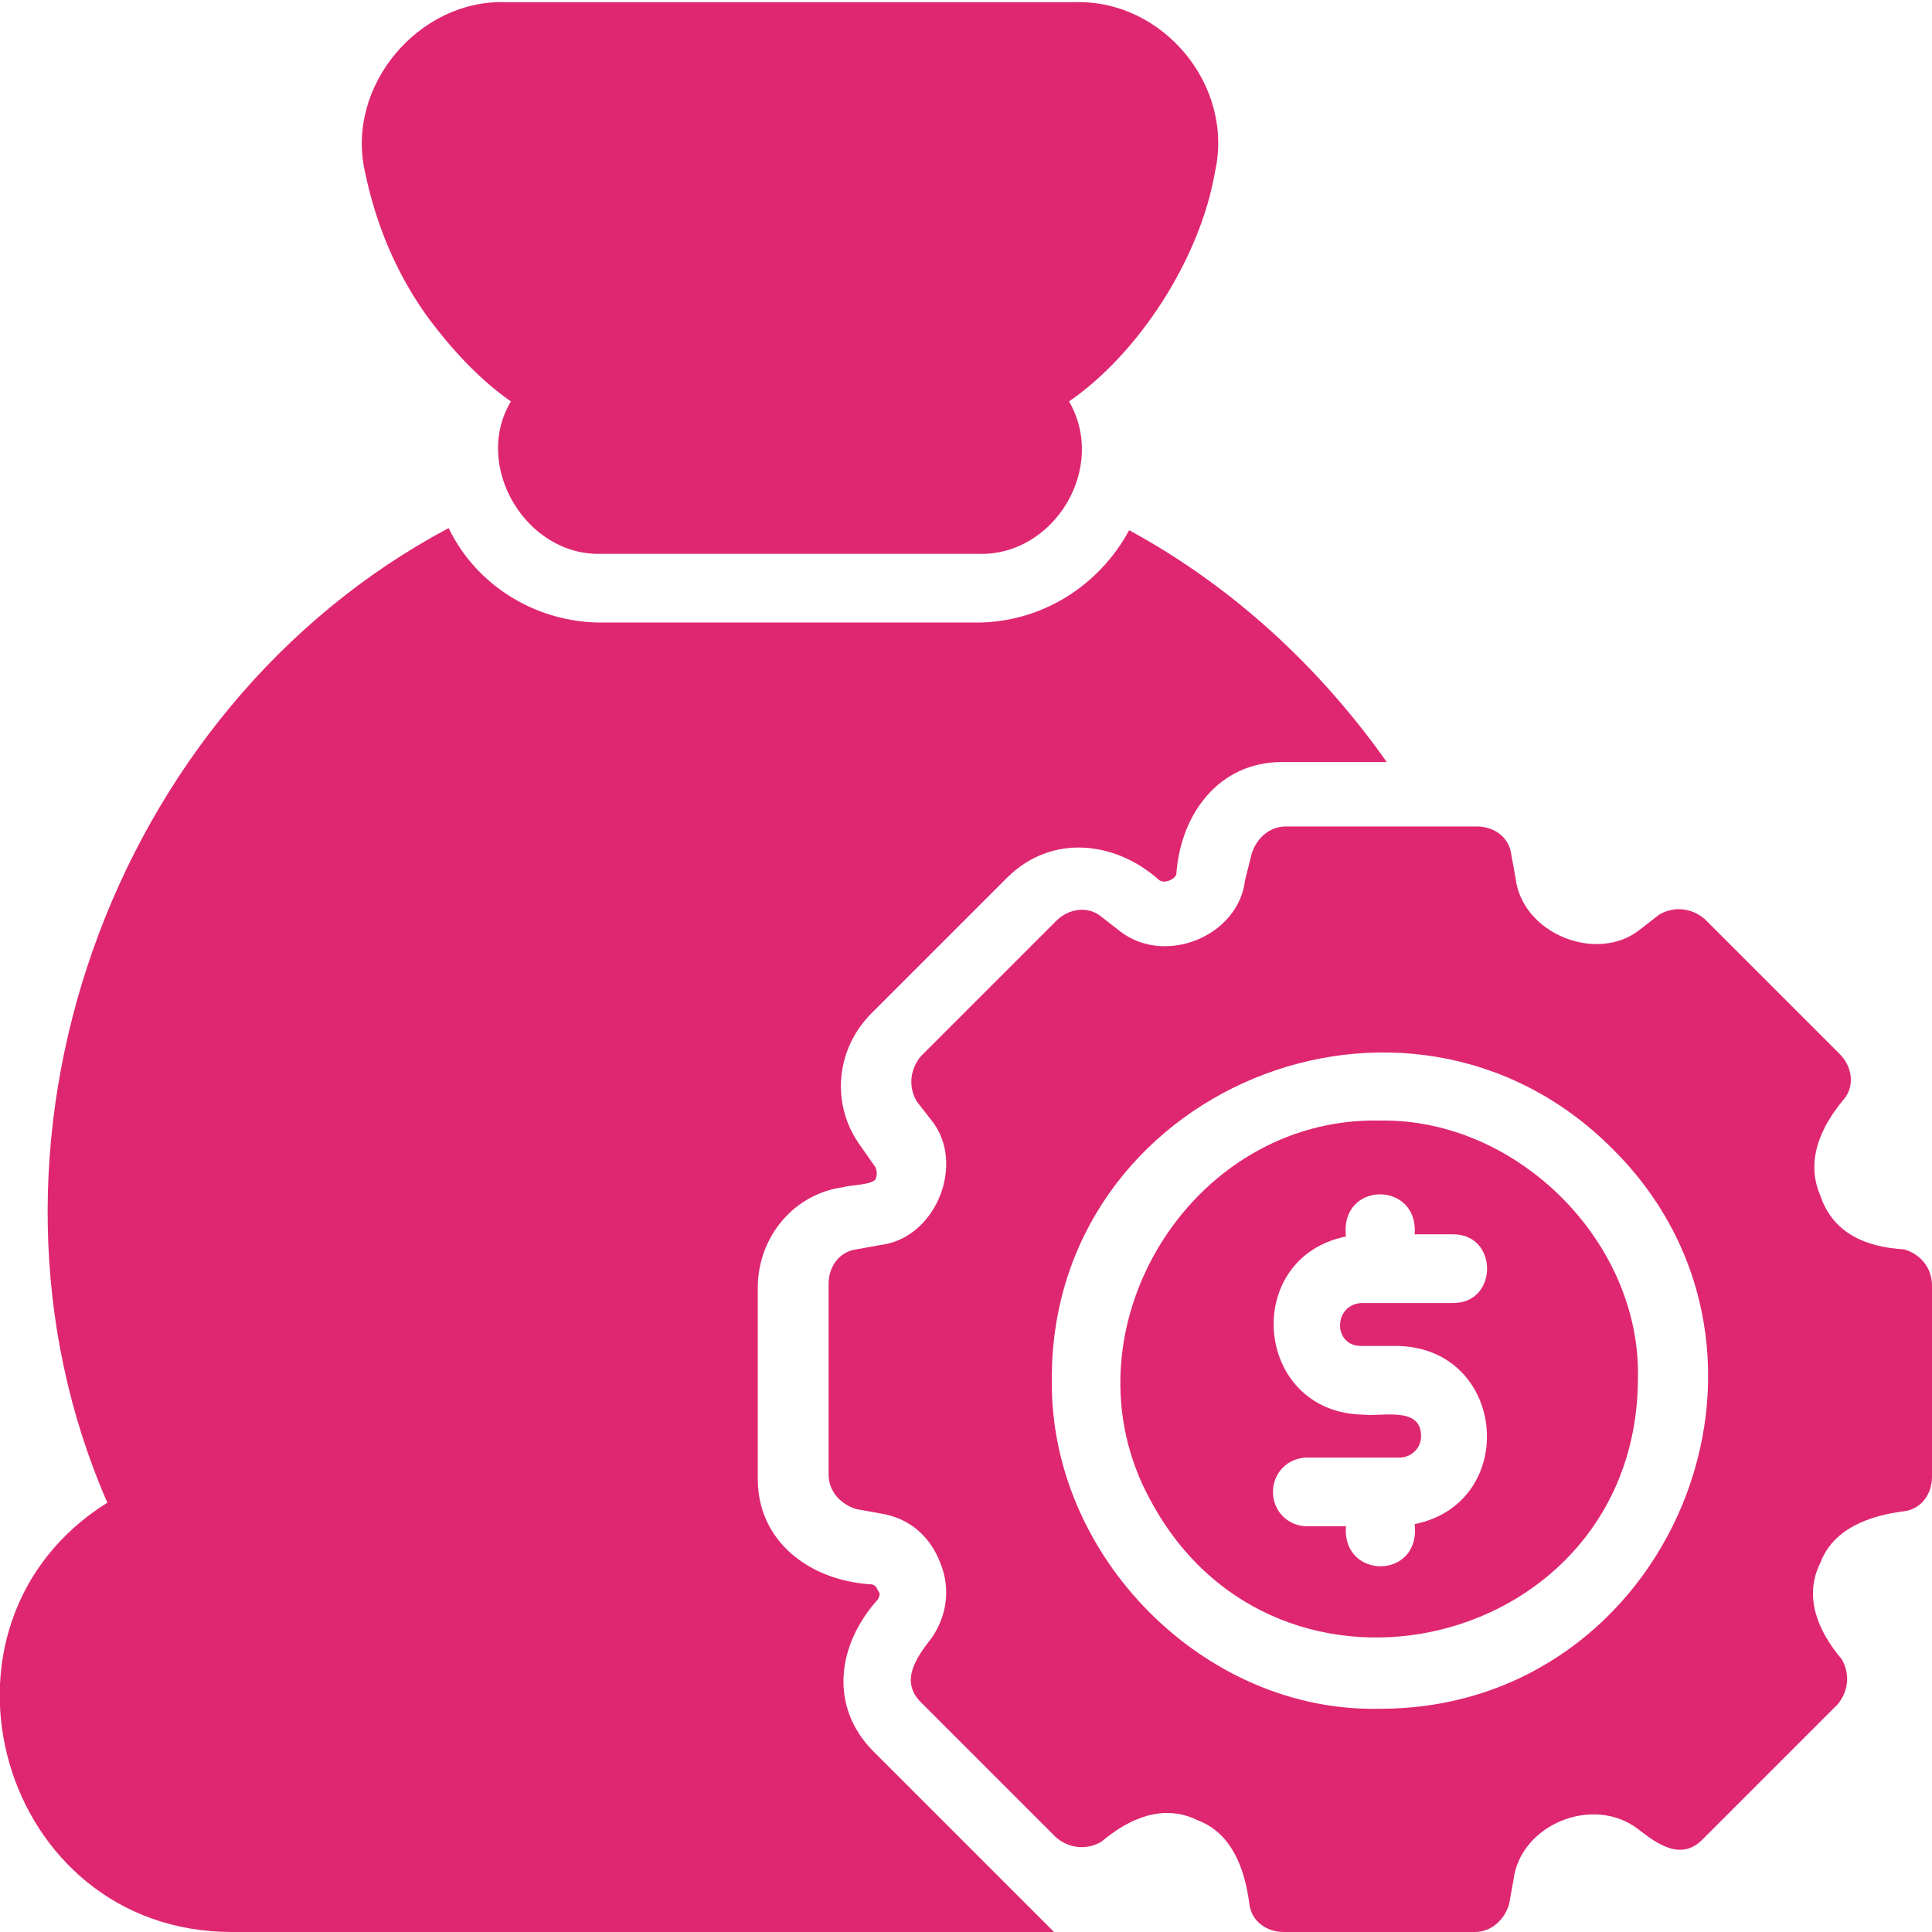
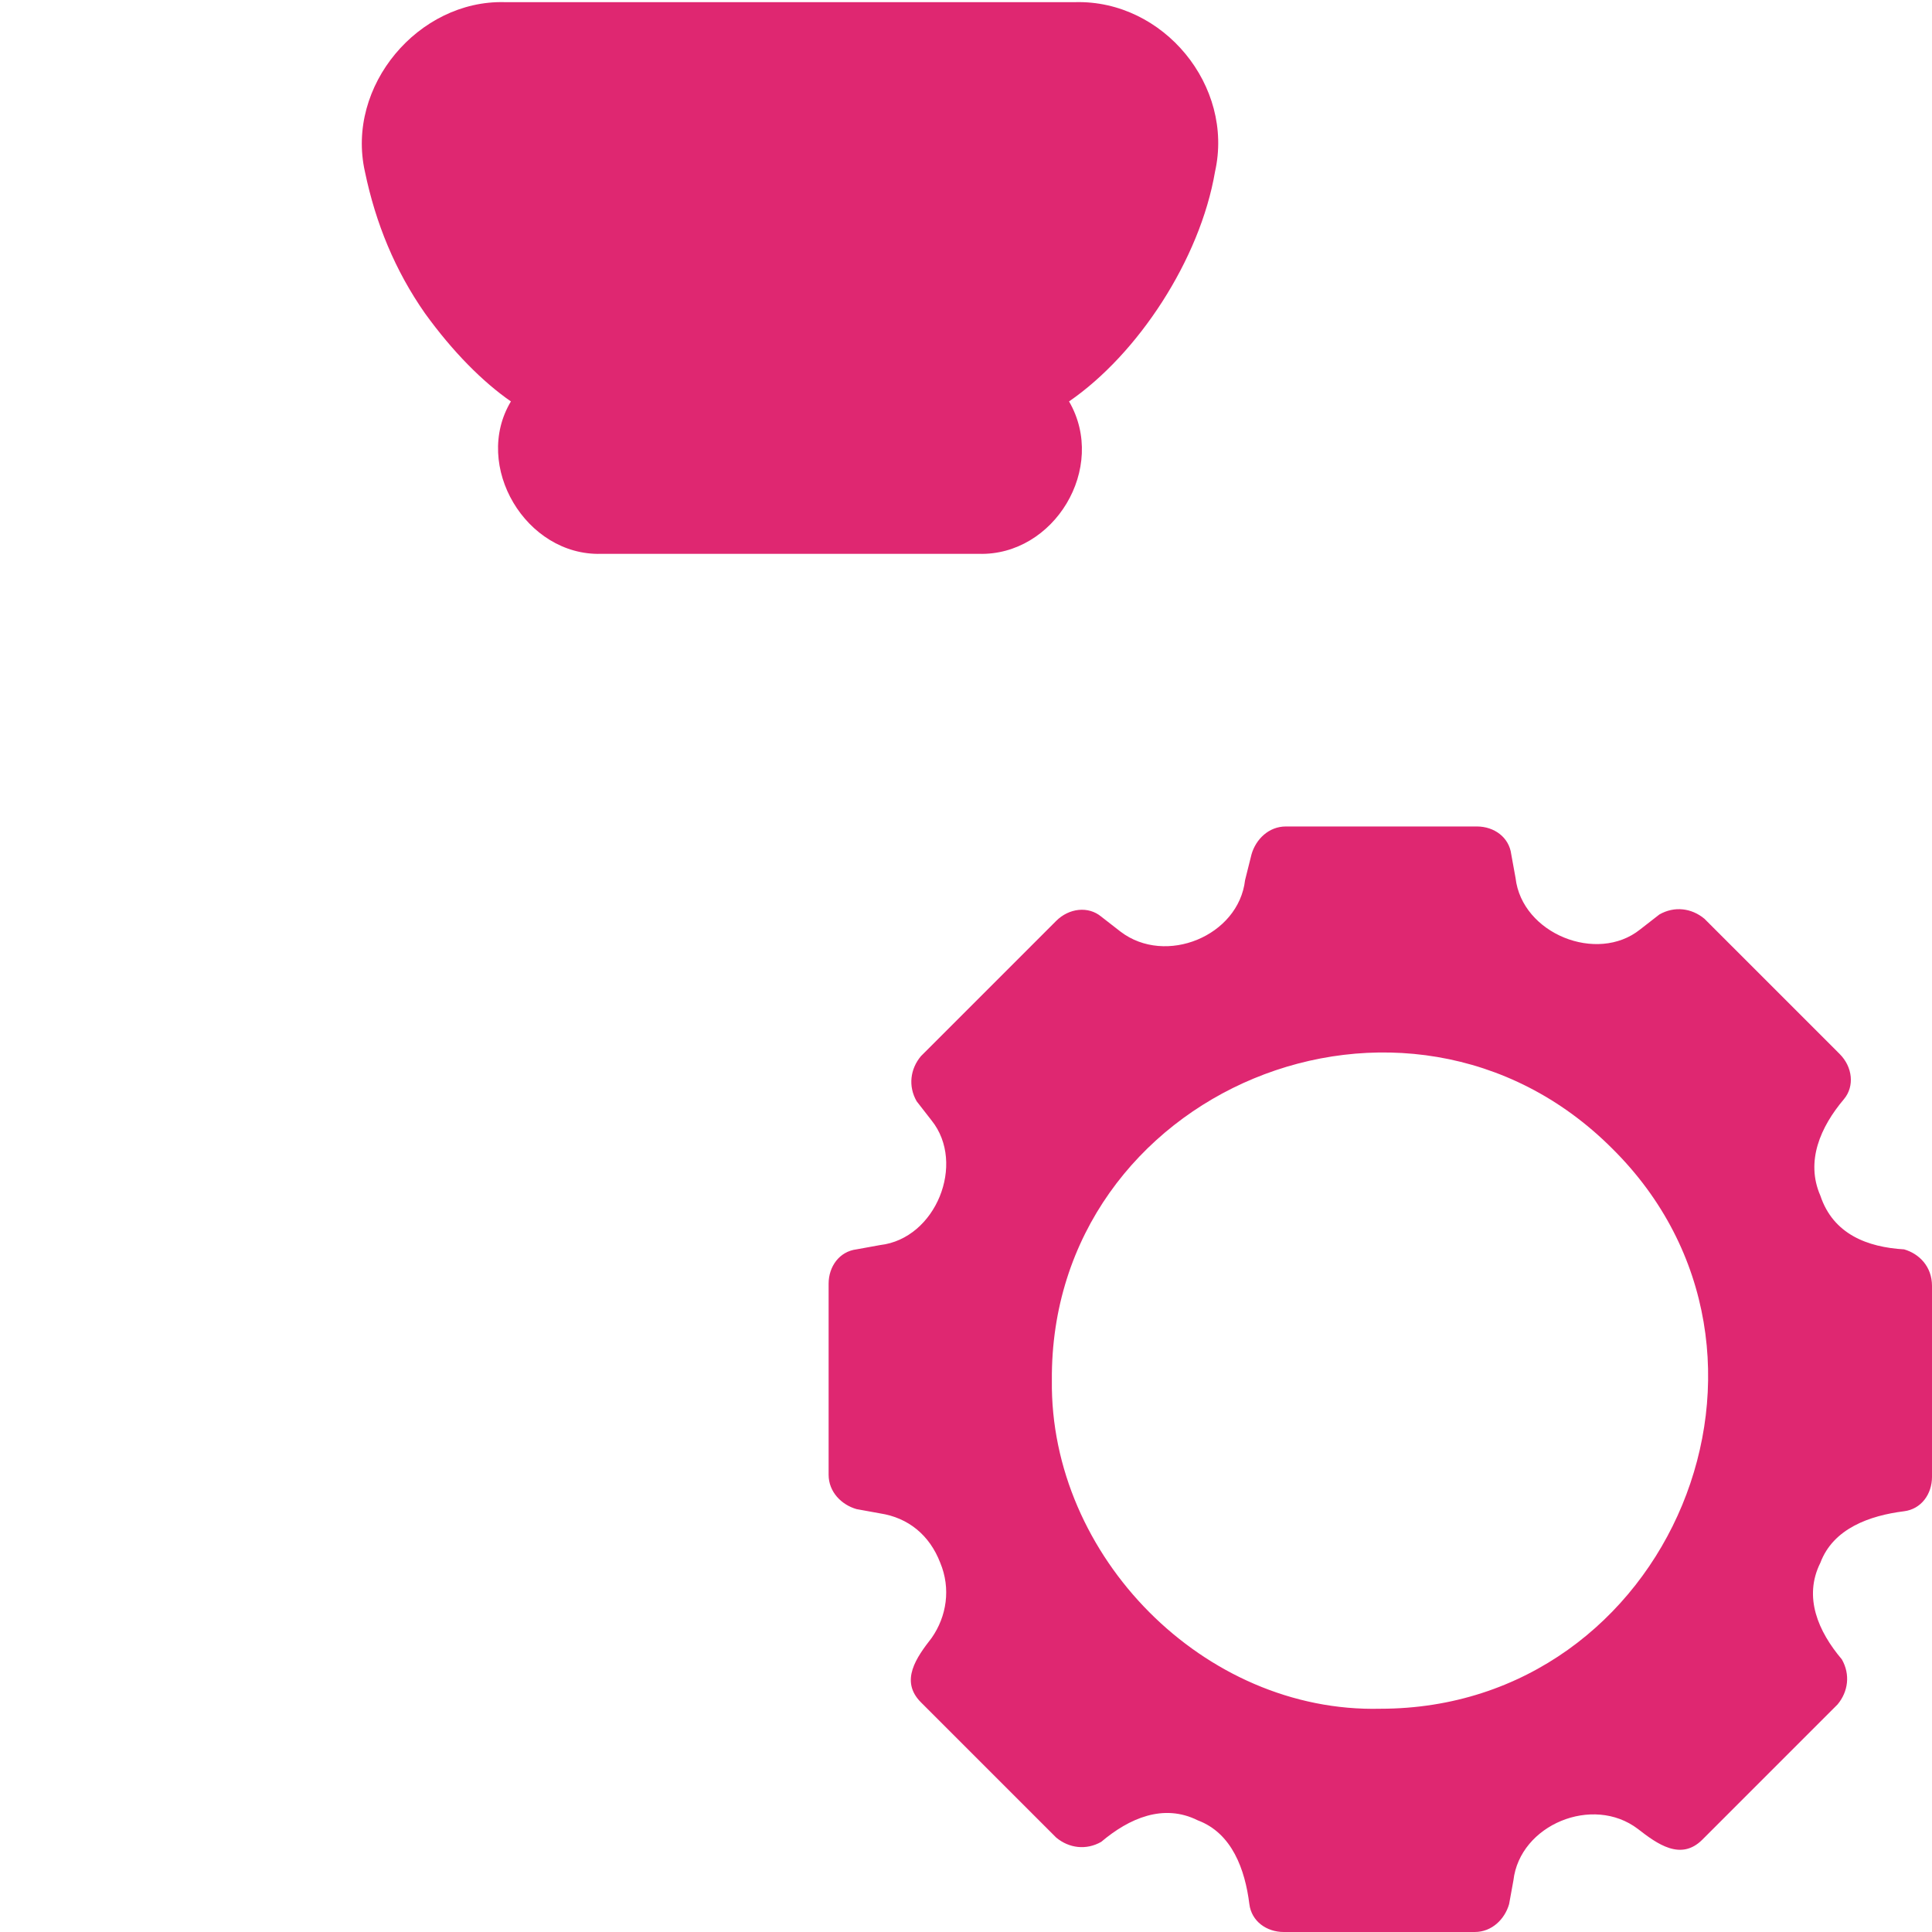
<svg xmlns="http://www.w3.org/2000/svg" version="1.1" id="Layer_1" x="0px" y="0px" viewBox="0 0 90 90" style="enable-background:new 0 0 90 90;" xml:space="preserve">
  <style type="text/css">
	.st0{fill:#DF2771;}
</style>
  <g>
    <path class="st0" d="M88.7,58.2c-1.7-0.1-3.3-0.7-3.9-2.5c-0.7-1.6,0-3.2,1.1-4.5c0.5-0.6,0.4-1.5-0.2-2.1l-6.3-6.3   c-0.6-0.5-1.4-0.6-2.1-0.2l-0.9,0.7c-2,1.6-5.5,0.2-5.8-2.4c0,0-0.2-1.1-0.2-1.1c-0.1-0.8-0.8-1.3-1.6-1.3h-8.9   c-0.8,0-1.4,0.6-1.6,1.3L58,41c-0.3,2.6-3.7,4-5.8,2.4c0,0-0.9-0.7-0.9-0.7c-0.6-0.5-1.5-0.4-2.1,0.2l-6.3,6.3   c-0.5,0.6-0.6,1.4-0.2,2.1l0.7,0.9c1.6,2,0.2,5.5-2.4,5.8c0,0-1.1,0.2-1.1,0.2c-0.8,0.1-1.3,0.8-1.3,1.6v8.9c0,0.8,0.6,1.4,1.3,1.6   l1.1,0.2c1.3,0.2,2.3,1,2.8,2.3c0.5,1.2,0.3,2.5-0.4,3.5c-0.7,0.9-1.5,2-0.5,3c0,0,6.3,6.3,6.3,6.3c0.6,0.5,1.4,0.6,2.1,0.2   c1.3-1.1,2.9-1.8,4.5-1c1.6,0.6,2.2,2.3,2.4,3.9c0.1,0.8,0.8,1.3,1.6,1.3h8.9c0.8,0,1.4-0.6,1.6-1.3l0.2-1.1c0.3-2.6,3.7-4,5.8-2.4   c0.9,0.7,2,1.5,3,0.5c0,0,6.3-6.3,6.3-6.3c0.5-0.6,0.6-1.4,0.2-2.1c-1.1-1.3-1.8-2.9-1-4.5c0.6-1.6,2.3-2.2,3.9-2.4   c0.8-0.1,1.3-0.8,1.3-1.6v-8.9C90,59,89.4,58.4,88.7,58.2L88.7,58.2z M64.3,79.6c-8.2,0.2-15.4-7.1-15.3-15.3   c-0.1-13.5,16.5-20.4,26.1-10.8C84.7,63,77.8,79.6,64.3,79.6L64.3,79.6z" />
-     <path class="st0" d="M64.3,52.2c-8.9-0.2-15,9.9-10.7,17.7c5.9,11,22.6,6.9,22.7-5.6C76.5,57.9,70.7,52.1,64.3,52.2z M63.4,62.7   h1.7c5.1,0.1,5.7,7.3,0.8,8.3c0.3,2.6-3.4,2.6-3.2,0.1c0,0-1.8,0-1.8,0c-0.9,0-1.6-0.7-1.6-1.6c0-0.9,0.7-1.6,1.6-1.6h4.3   c0.5,0,1-0.4,1-1c0-1.4-1.8-0.9-2.7-1c-5.1-0.1-5.7-7.3-0.8-8.3c-0.3-2.6,3.4-2.6,3.2-0.1c0,0,1.8,0,1.8,0c2.1,0,2.1,3.2,0,3.2   h-4.3C62.1,60.8,62.1,62.7,63.4,62.7L63.4,62.7z" />
-     <path class="st0" d="M40.7,81.6c-2.1-2.1-1.7-5,0.2-7.1c0.1-0.2,0.1-0.3,0-0.4c-0.1-0.3-0.3-0.3-0.4-0.3c-2.8-0.2-5.2-2-5.2-4.9   c0,0,0-8.9,0-8.9c0-2.4,1.7-4.4,4-4.7c0.3-0.1,1.4-0.1,1.5-0.4c0.1-0.3,0-0.4,0-0.5l-0.7-1c-1.4-1.9-1.2-4.5,0.5-6.2l6.3-6.3   c2.1-2.1,5.1-1.7,7.1,0.1c0.3,0.2,0.8-0.1,0.8-0.3c0.2-2.8,2-5.2,4.9-5.2c0,0,4.9,0,4.9,0c-3.1-4.4-7.2-8.2-12-10.8   c-1.4,2.6-4.1,4.3-7.1,4.3H28c-3,0-5.8-1.7-7.1-4.4C5.1,33-2.2,53.5,5,70c-9.1,5.7-5,20,5.8,20h38.3C47.8,88.7,42.1,83,40.7,81.6   L40.7,81.6z" />
    <path class="st0" d="M19.8,14.6c1.3,1.8,2.7,3.2,4,4.1c-1.8,3,0.7,7.2,4.2,7.1c0,0,17.6,0,17.6,0c3.5,0.1,6-4,4.2-7.1   c3.2-2.2,6.1-6.6,6.8-10.7c0.9-4-2.4-8-6.5-7.9c0,0-26.6,0-26.6,0c-4-0.1-7.4,3.9-6.5,7.9C17.5,10.4,18.4,12.6,19.8,14.6L19.8,14.6   z" />
  </g>
</svg>